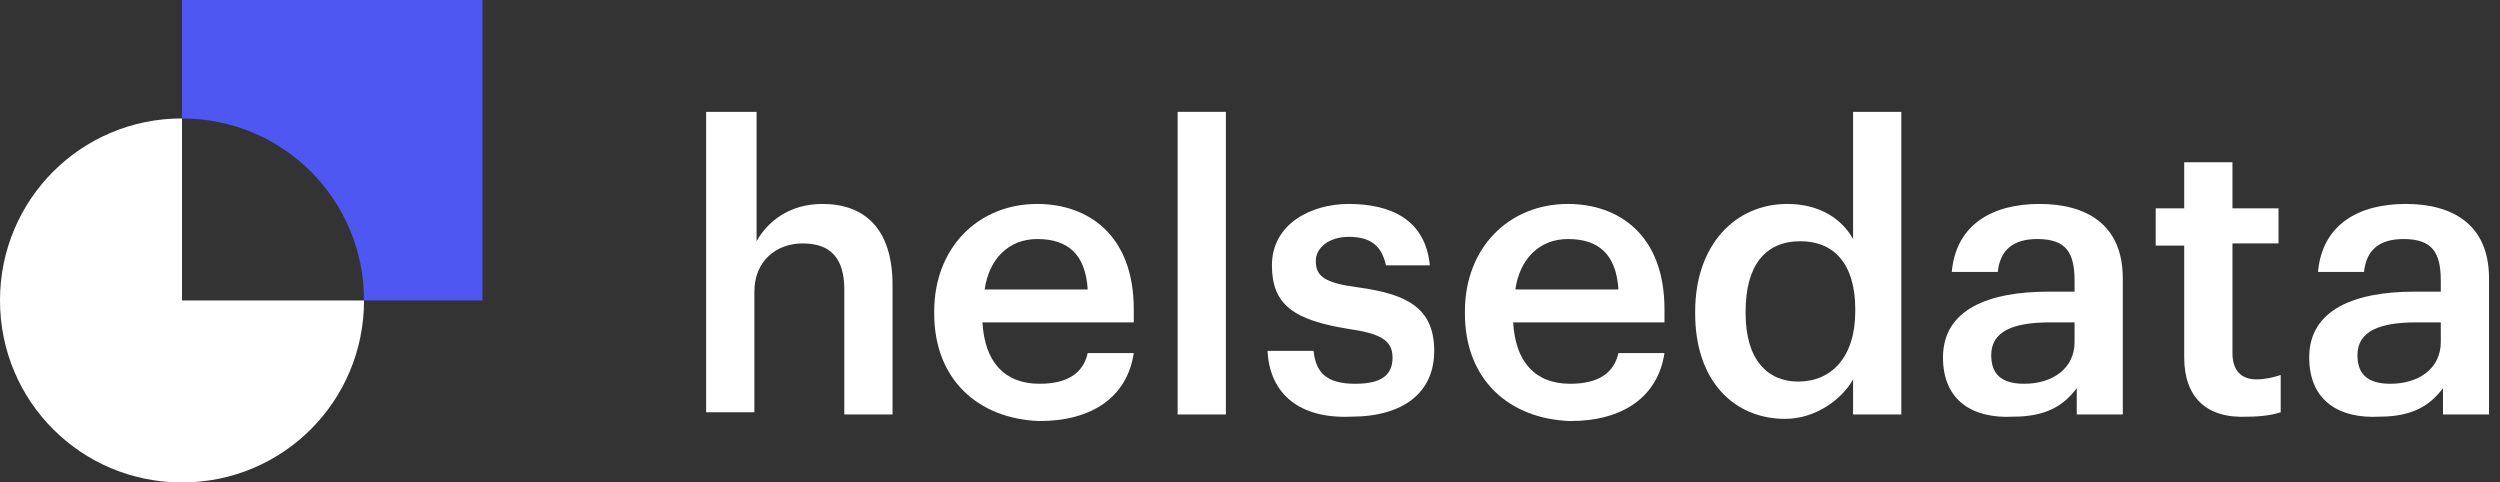
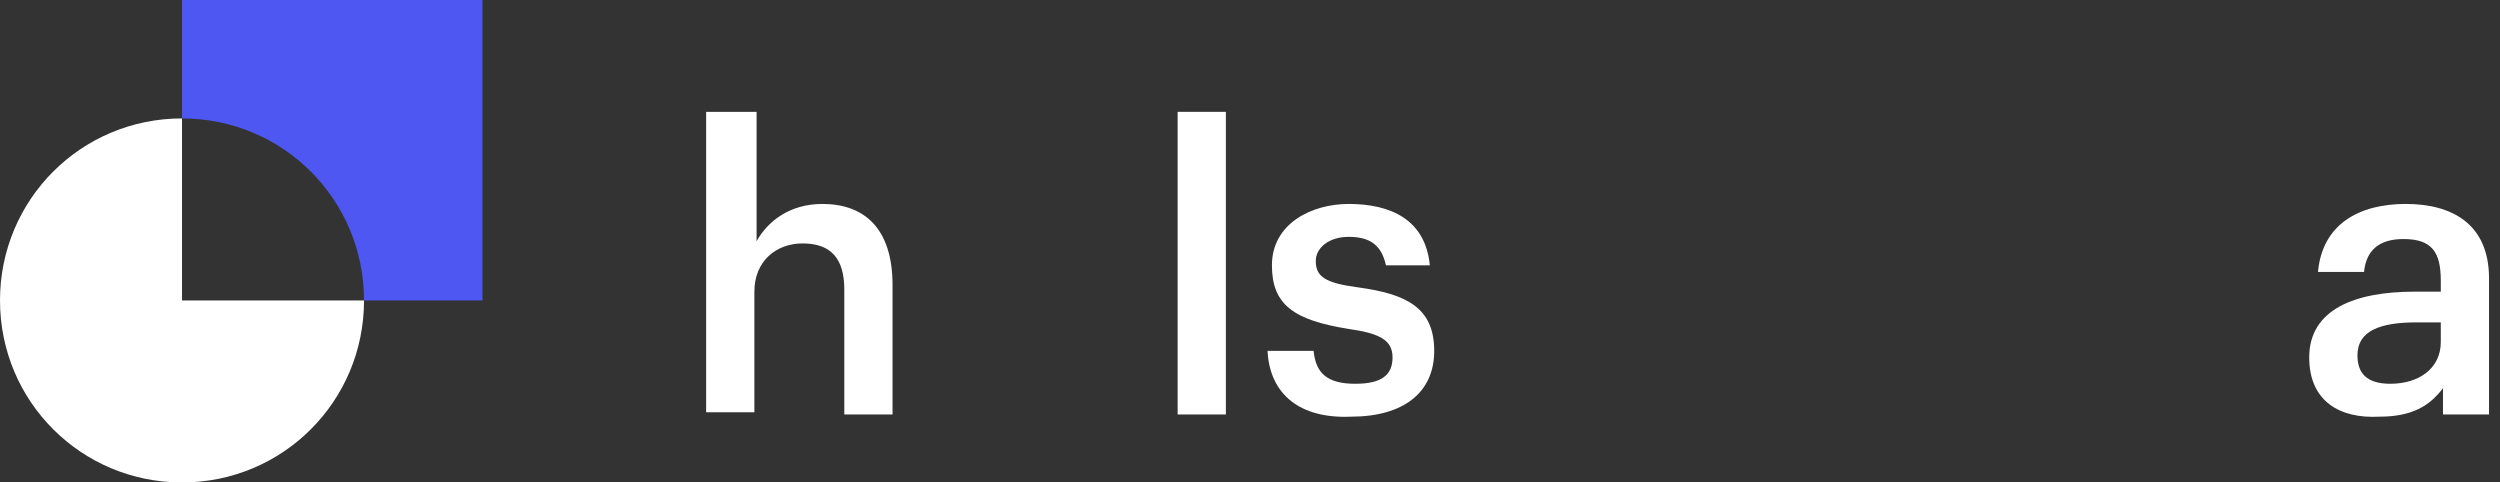
<svg xmlns="http://www.w3.org/2000/svg" version="1.1" id="Layer_1" x="0px" y="0px" viewBox="0 0 114 22" style="enable-background:new 0 0 114 22;" xml:space="preserve">
  <rect x="0" y="0" width="114" height="22" fill="#333333" stroke="none" />
  <style type="text/css">
	.st0{fill:#FFFFFF;}
	.st1{fill:#4E57F1;}
	.st2{enable-background:new    ;}
</style>
  <title>logo</title>
  <desc>Created with Sketch.</desc>
  <g id="Group-3" transform="translate(11, 14) rotate(90) translate(-11, -14) translate(0, 3)">
    <path class="st0" d="M10.7,13.7H2.4c0,4.6,3.7,8.3,8.3,8.3s8.3-3.7,8.3-8.3c0-4.6-3.7-8.3-8.3-8.3V13.7z" />
    <path class="st1" d="M-3,13.7h5.4c0-4.6,3.7-8.3,8.3-8.3V0H-3V13.7z" />
  </g>
  <g class="st2">
    <path class="st0" d="M32.3,5.1h2.2V11c0.5-0.9,1.5-1.7,3-1.7c1.9,0,3.2,1.1,3.2,3.7v5.9h-2.2v-5.7c0-1.4-0.6-2.1-1.9-2.1   c-1.2,0-2.2,0.8-2.2,2.2v5.5h-2.2V5.1z" />
-     <path class="st0" d="M42.6,14.3v-0.1c0-2.9,2-4.9,4.7-4.9c2.3,0,4.4,1.4,4.4,4.8v0.6h-6.9c0.1,1.8,1,2.8,2.6,2.8   c1.3,0,2-0.5,2.2-1.4h2.1c-0.3,2-1.9,3.1-4.3,3.1C44.6,19.1,42.6,17.3,42.6,14.3z M49.6,13.2c-0.1-1.6-0.9-2.3-2.3-2.3   c-1.3,0-2.2,0.9-2.4,2.3H49.6z" />
-     <path class="st0" d="M53.7,5.1h2.2v13.8h-2.2V5.1z" />
+     <path class="st0" d="M53.7,5.1h2.2v13.8h-2.2z" />
    <path class="st0" d="M57.8,16h2.1c0.1,1,0.6,1.5,1.9,1.5c1.2,0,1.7-0.4,1.7-1.2c0-0.8-0.6-1.1-2-1.3C59,14.6,58,13.9,58,12.1   c0-1.9,1.8-2.8,3.5-2.8c1.9,0,3.5,0.7,3.7,2.8h-2c-0.2-0.9-0.7-1.3-1.7-1.3c-0.9,0-1.5,0.5-1.5,1.1c0,0.7,0.4,1,1.9,1.2   c2.2,0.3,3.5,0.9,3.5,2.9c0,1.9-1.4,3-3.8,3C59.3,19.1,57.9,18,57.8,16z" />
-     <path class="st0" d="M66.8,14.3v-0.1c0-2.9,2-4.9,4.7-4.9c2.3,0,4.4,1.4,4.4,4.8v0.6h-6.9c0.1,1.8,1,2.8,2.6,2.8   c1.3,0,2-0.5,2.2-1.4h2.1c-0.3,2-1.9,3.1-4.3,3.1C68.8,19.1,66.8,17.3,66.8,14.3z M73.8,13.2c-0.1-1.6-0.9-2.3-2.3-2.3   c-1.3,0-2.2,0.9-2.4,2.3H73.8z" />
-     <path class="st0" d="M77.3,14.3v-0.1c0-3,1.8-4.9,4.2-4.9c1.5,0,2.5,0.7,3,1.6V5.1h2.2v13.8h-2.2v-1.6c-0.5,0.9-1.7,1.8-3.1,1.8   C79.1,19.1,77.3,17.4,77.3,14.3z M84.6,14.2v-0.1c0-2.1-1-3.1-2.5-3.1c-1.6,0-2.5,1.1-2.5,3.2v0.1c0,2.1,1,3.1,2.4,3.1   C83.5,17.4,84.6,16.3,84.6,14.2z" />
-     <path class="st0" d="M88.6,16.3c0-2.2,2.1-3,4.8-3h1.2v-0.5c0-1.3-0.4-1.9-1.7-1.9c-1.1,0-1.7,0.5-1.8,1.5H89   c0.2-2.2,1.9-3.1,4-3.1c2.1,0,3.8,0.9,3.8,3.4v6.2h-2.1v-1.2c-0.6,0.8-1.4,1.3-2.9,1.3C90,19.1,88.6,18.3,88.6,16.3z M94.6,15.6   v-0.9h-1.1c-1.7,0-2.7,0.4-2.7,1.5c0,0.8,0.4,1.3,1.5,1.3C93.6,17.5,94.6,16.8,94.6,15.6z" />
-     <path class="st0" d="M99.6,16.3v-5.1h-1.3V9.5h1.3V7.4h2.2v2.1h2.1v1.6h-2.1v5c0,0.8,0.4,1.2,1.1,1.2c0.4,0,0.8-0.1,1.1-0.2v1.7   c-0.3,0.1-0.8,0.2-1.5,0.2C100.6,19.1,99.6,18.1,99.6,16.3z" />
    <path class="st0" d="M105.3,16.3c0-2.2,2.1-3,4.8-3h1.2v-0.5c0-1.3-0.4-1.9-1.7-1.9c-1.1,0-1.7,0.5-1.8,1.5h-2.1   c0.2-2.2,1.9-3.1,4-3.1c2.1,0,3.8,0.9,3.8,3.4v6.2h-2.1v-1.2c-0.6,0.8-1.4,1.3-2.9,1.3C106.7,19.1,105.3,18.3,105.3,16.3z    M111.3,15.6v-0.9h-1.1c-1.7,0-2.7,0.4-2.7,1.5c0,0.8,0.4,1.3,1.5,1.3C110.3,17.5,111.3,16.8,111.3,15.6z" />
  </g>
</svg>